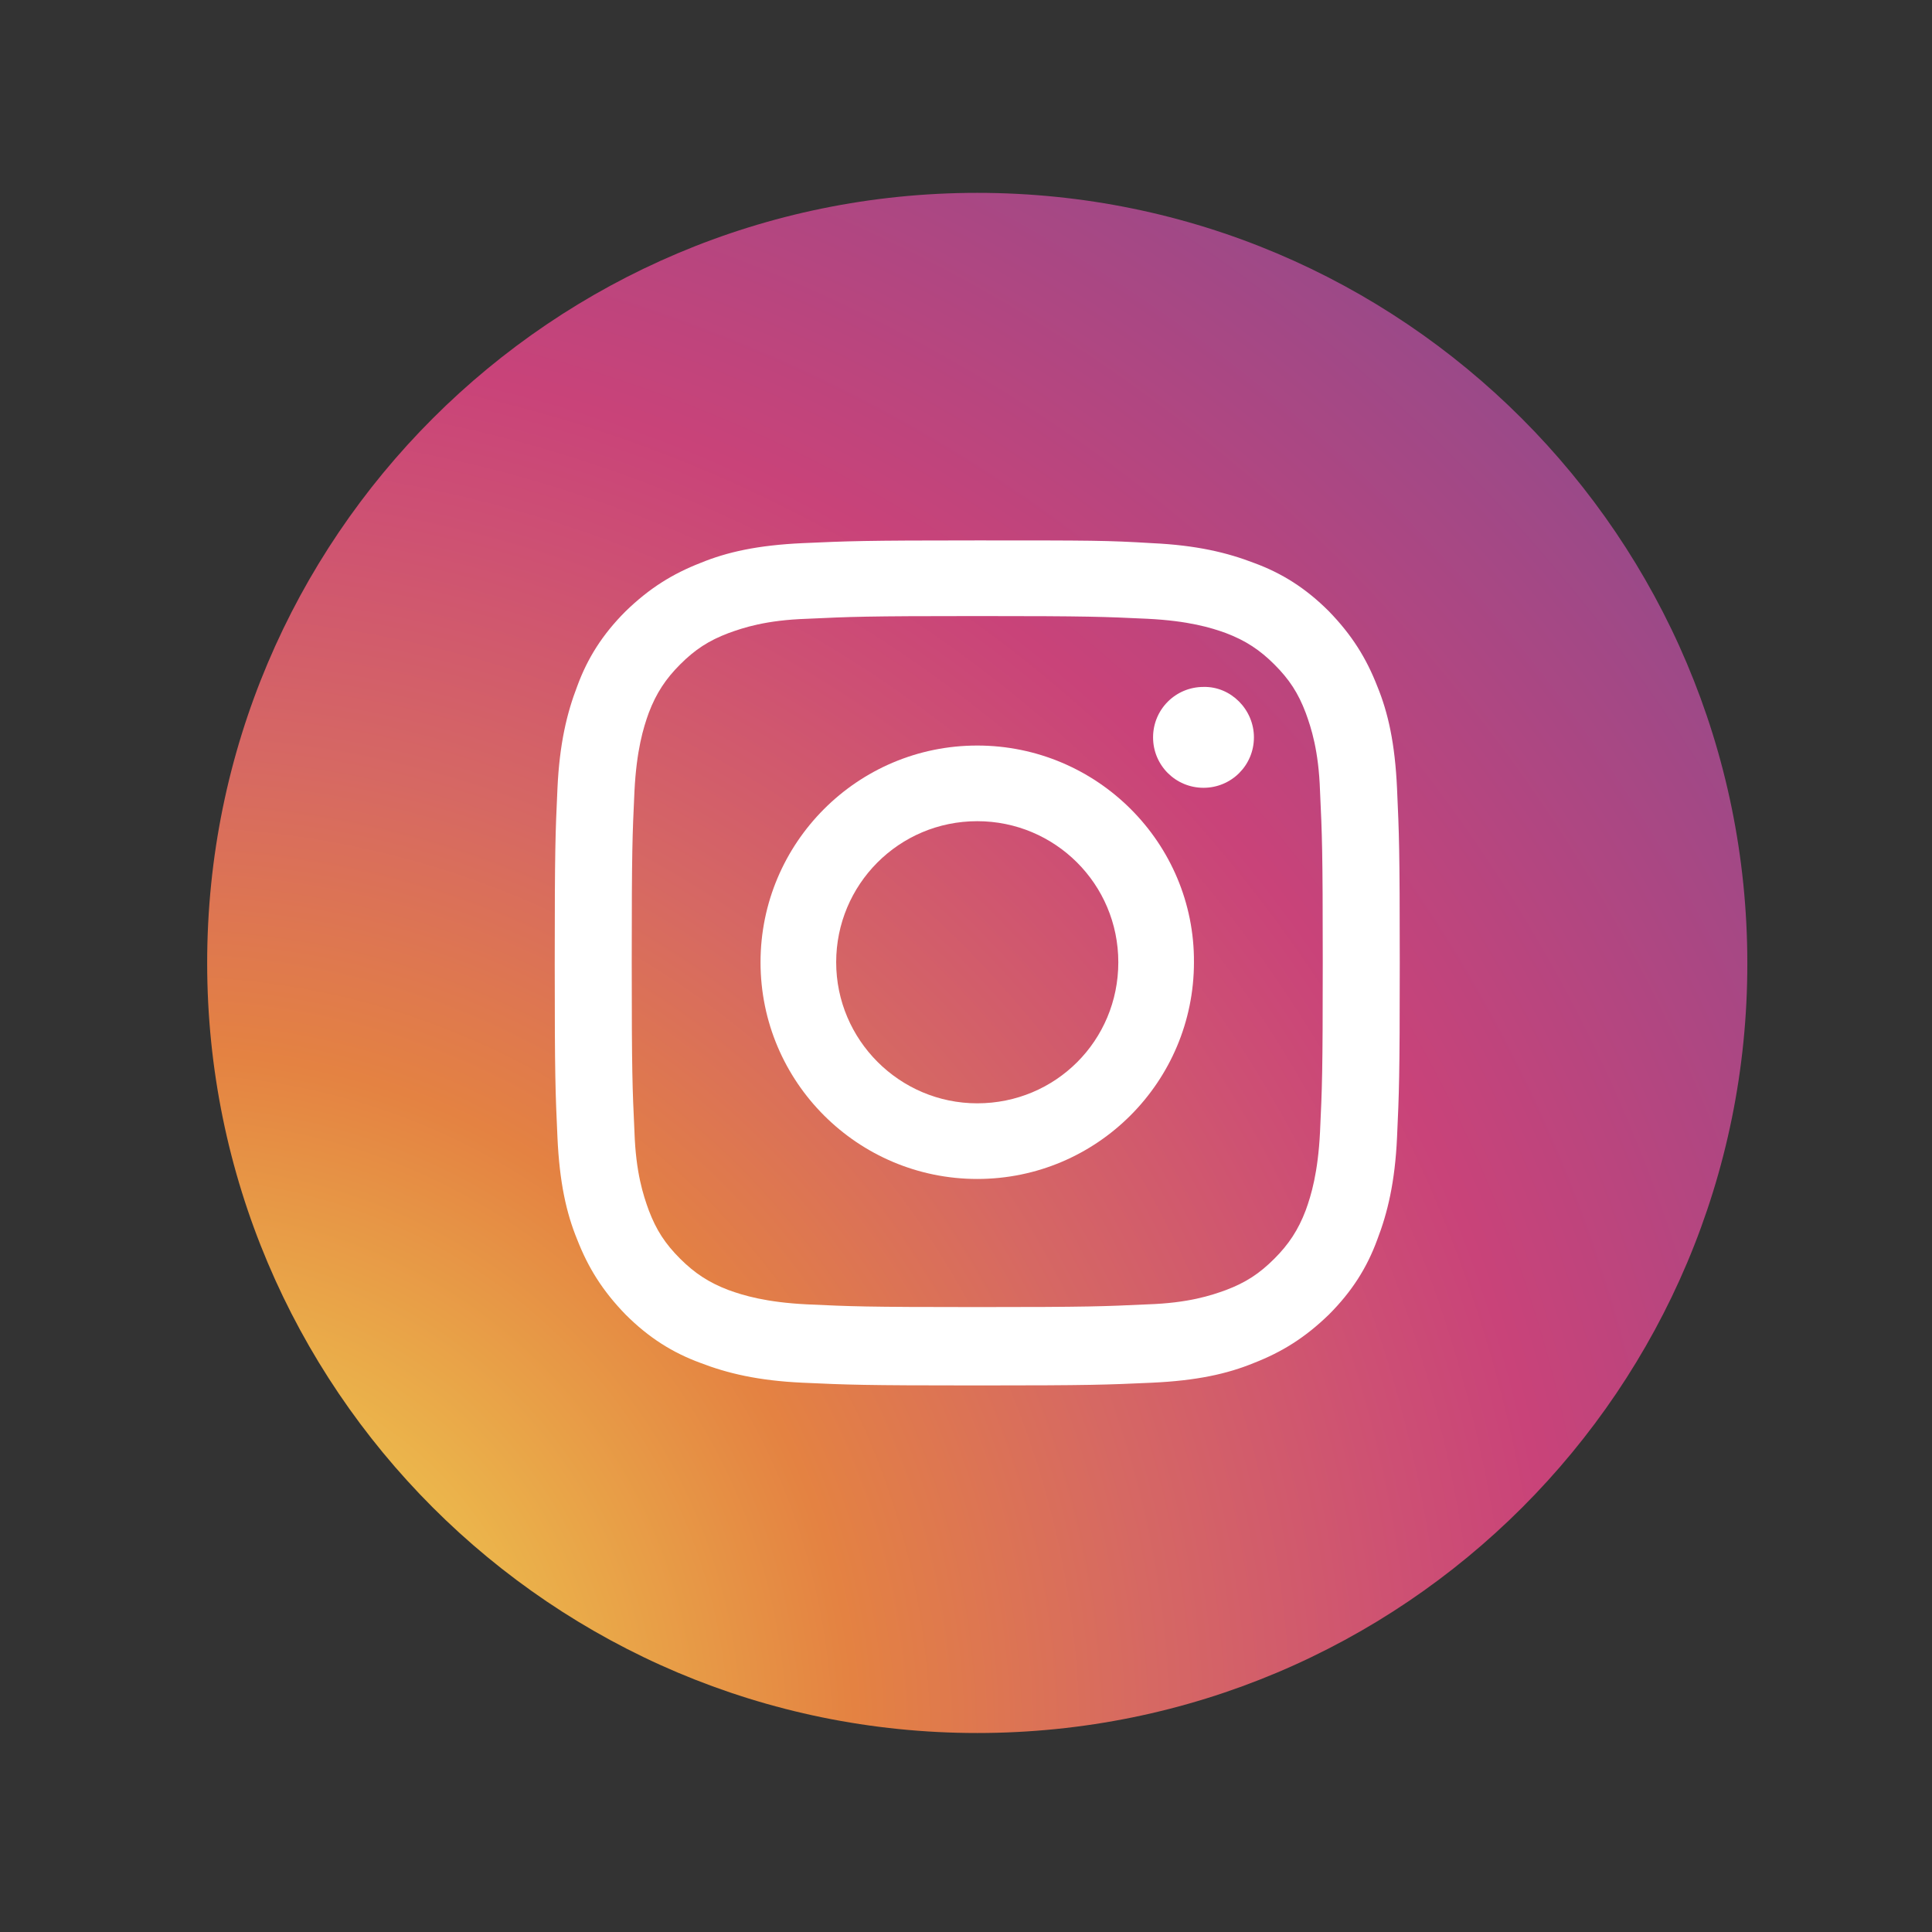
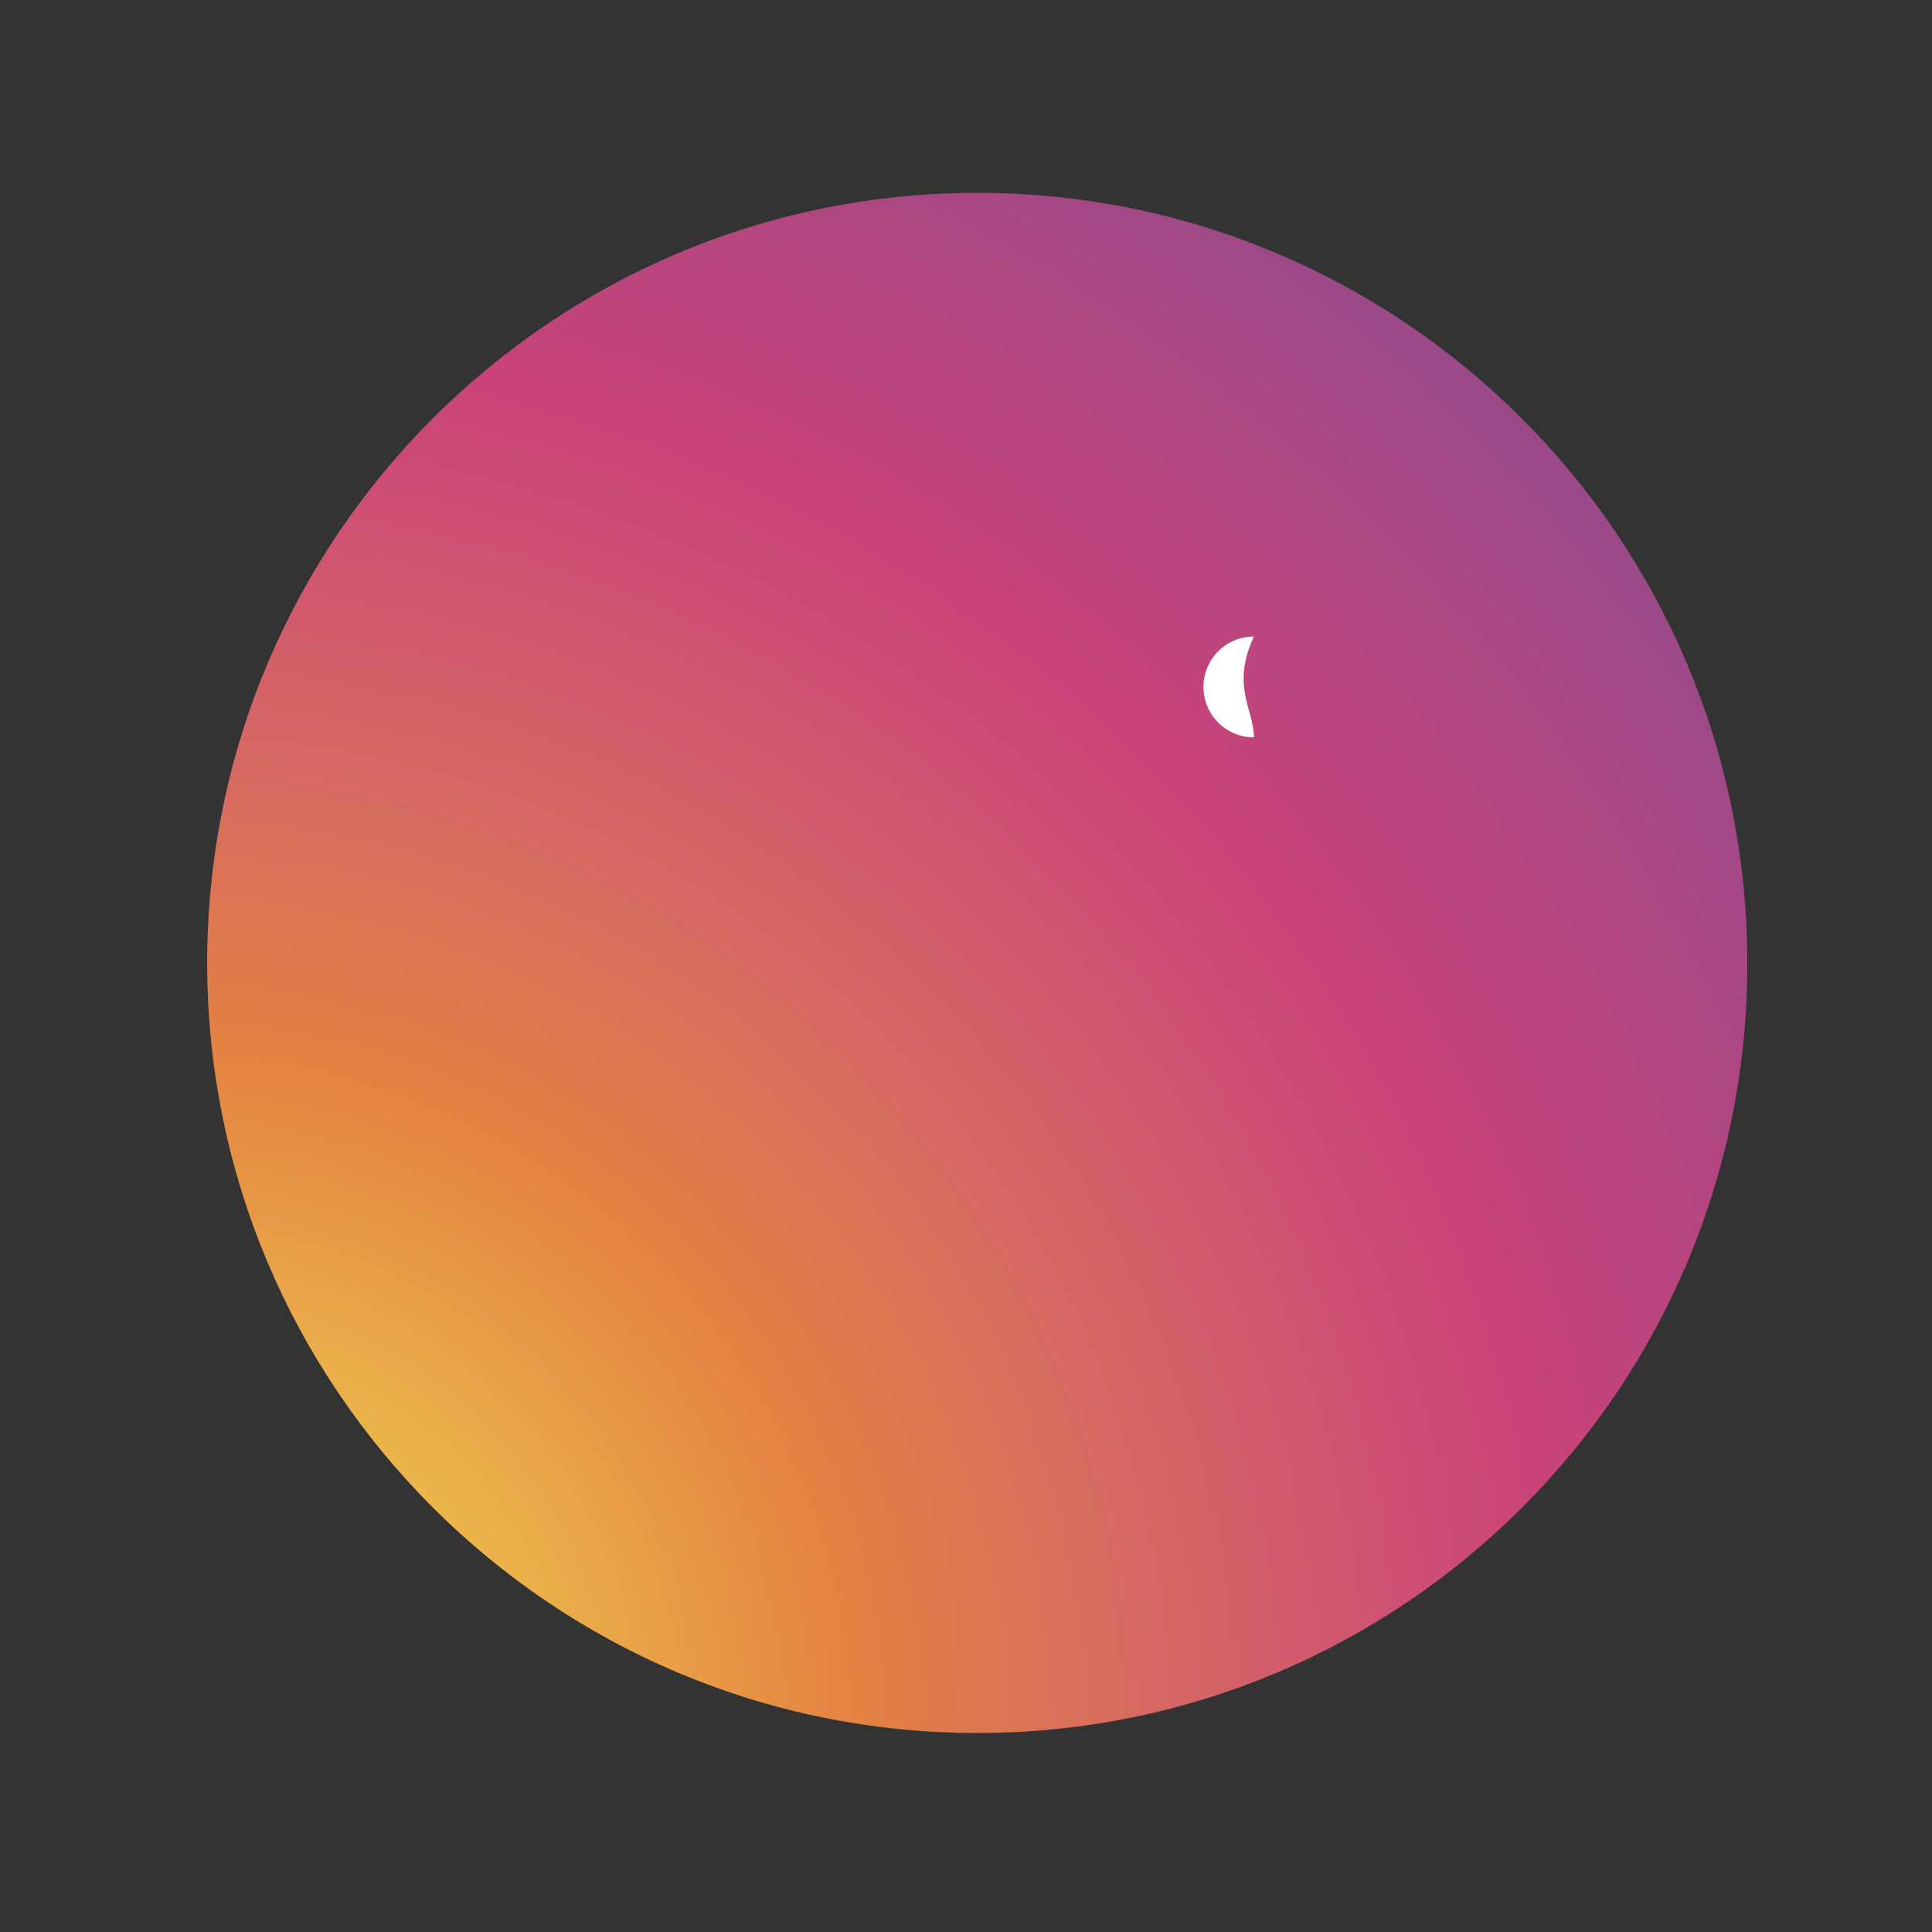
<svg xmlns="http://www.w3.org/2000/svg" version="1.1" id="Layer_1" x="0px" y="0px" viewBox="0 0 283.5 283.5" style="enable-background:new 0 0 283.5 283.5;" xml:space="preserve">
  <rect x="0" y="0" width="283.5" height="283.5" fill="#333333" stroke="none" />
  <style type="text/css">
	.st0{fill:url(#XMLID_2_);}
	.st1{fill:#FFFFFF;}
</style>
  <g id="XMLID_1346_">
    <radialGradient id="XMLID_2_" cx="24.739" cy="255.05" r="418.031" gradientUnits="userSpaceOnUse">
      <stop offset="0" style="stop-color:#F3EC55" />
      <stop offset="0.241" style="stop-color:#E48242" />
      <stop offset="0.346" style="stop-color:#D66863" />
      <stop offset="0.442" style="stop-color:#CD4F74" />
      <stop offset="0.489" style="stop-color:#C94379" />
      <stop offset="1" style="stop-color:#4056A6" />
    </radialGradient>
    <path id="XMLID_1418_" class="st0" d="M143.4,254.3L143.4,254.3c-62.4,0-113-50.6-113-113l0,0c0-62.4,50.6-113,113-113h0   c62.4,0,113,50.6,113,113l0,0C256.5,203.7,205.9,254.3,143.4,254.3z" />
    <g id="XMLID_1347_">
-       <path id="XMLID_1352_" class="st1" d="M143.4,90.4c16.6,0,18.5,0.1,25,0.4c6,0.3,9.3,1.3,11.5,2.1c2.9,1.1,5,2.5,7.1,4.6    c2.2,2.2,3.5,4.2,4.6,7.1c0.8,2.2,1.9,5.5,2.1,11.5c0.3,6.5,0.4,8.5,0.4,25c0,16.6-0.1,18.5-0.4,25c-0.3,6-1.3,9.3-2.1,11.5    c-1.1,2.9-2.5,5-4.6,7.1c-2.2,2.2-4.2,3.5-7.1,4.6c-2.2,0.8-5.5,1.9-11.5,2.1c-6.5,0.3-8.5,0.4-25,0.4c-16.6,0-18.5-0.1-25-0.4    c-6-0.3-9.3-1.3-11.5-2.1c-2.9-1.1-5-2.5-7.1-4.6c-2.2-2.2-3.5-4.2-4.6-7.1c-0.8-2.2-1.9-5.5-2.1-11.5c-0.3-6.5-0.4-8.5-0.4-25    c0-16.6,0.1-18.5,0.4-25c0.3-6,1.3-9.3,2.1-11.5c1.1-2.9,2.5-5,4.6-7.1c2.2-2.2,4.2-3.5,7.1-4.6c2.2-0.8,5.5-1.9,11.5-2.1    C124.9,90.5,126.9,90.4,143.4,90.4 M143.4,79.3c-16.8,0-18.9,0.1-25.6,0.4c-6.6,0.3-11.1,1.3-15,2.9c-4.1,1.6-7.5,3.7-11,7.1    c-3.4,3.4-5.6,6.9-7.1,11c-1.5,3.9-2.6,8.4-2.9,15c-0.3,6.6-0.4,8.7-0.4,25.6s0.1,18.9,0.4,25.6c0.3,6.6,1.3,11.1,2.9,15    c1.6,4.1,3.7,7.5,7.1,11c3.4,3.4,6.9,5.6,11,7.1c3.9,1.5,8.4,2.6,15,2.9c6.6,0.3,8.7,0.4,25.6,0.4c16.8,0,18.9-0.1,25.6-0.4    c6.6-0.3,11.1-1.3,15-2.9c4.1-1.6,7.5-3.7,11-7.1c3.4-3.4,5.6-6.9,7.1-11c1.5-3.9,2.6-8.4,2.9-15c0.3-6.6,0.4-8.7,0.4-25.6    s-0.1-18.9-0.4-25.6c-0.3-6.6-1.3-11.1-2.9-15c-1.6-4.1-3.7-7.5-7.1-11c-3.4-3.4-6.9-5.6-11-7.1c-3.9-1.5-8.4-2.6-15-2.9    C162.4,79.3,160.3,79.3,143.4,79.3" />
-       <path id="XMLID_1349_" class="st1" d="M143.4,109.4c-17.6,0-31.8,14.3-31.8,31.8c0,17.6,14.3,31.8,31.8,31.8    c17.6,0,31.8-14.3,31.8-31.8C175.3,123.7,161,109.4,143.4,109.4 M143.4,161.9c-11.4,0-20.7-9.3-20.7-20.7    c0-11.4,9.2-20.7,20.7-20.7c11.4,0,20.7,9.2,20.7,20.7C164.1,152.7,154.9,161.9,143.4,161.9" />
-       <path id="XMLID_1348_" class="st1" d="M184,108.2c0,4.1-3.3,7.4-7.4,7.4c-4.1,0-7.4-3.3-7.4-7.4c0-4.1,3.3-7.4,7.4-7.4    C180.6,100.7,184,104.1,184,108.2" />
+       <path id="XMLID_1348_" class="st1" d="M184,108.2c-4.1,0-7.4-3.3-7.4-7.4c0-4.1,3.3-7.4,7.4-7.4    C180.6,100.7,184,104.1,184,108.2" />
    </g>
  </g>
</svg>